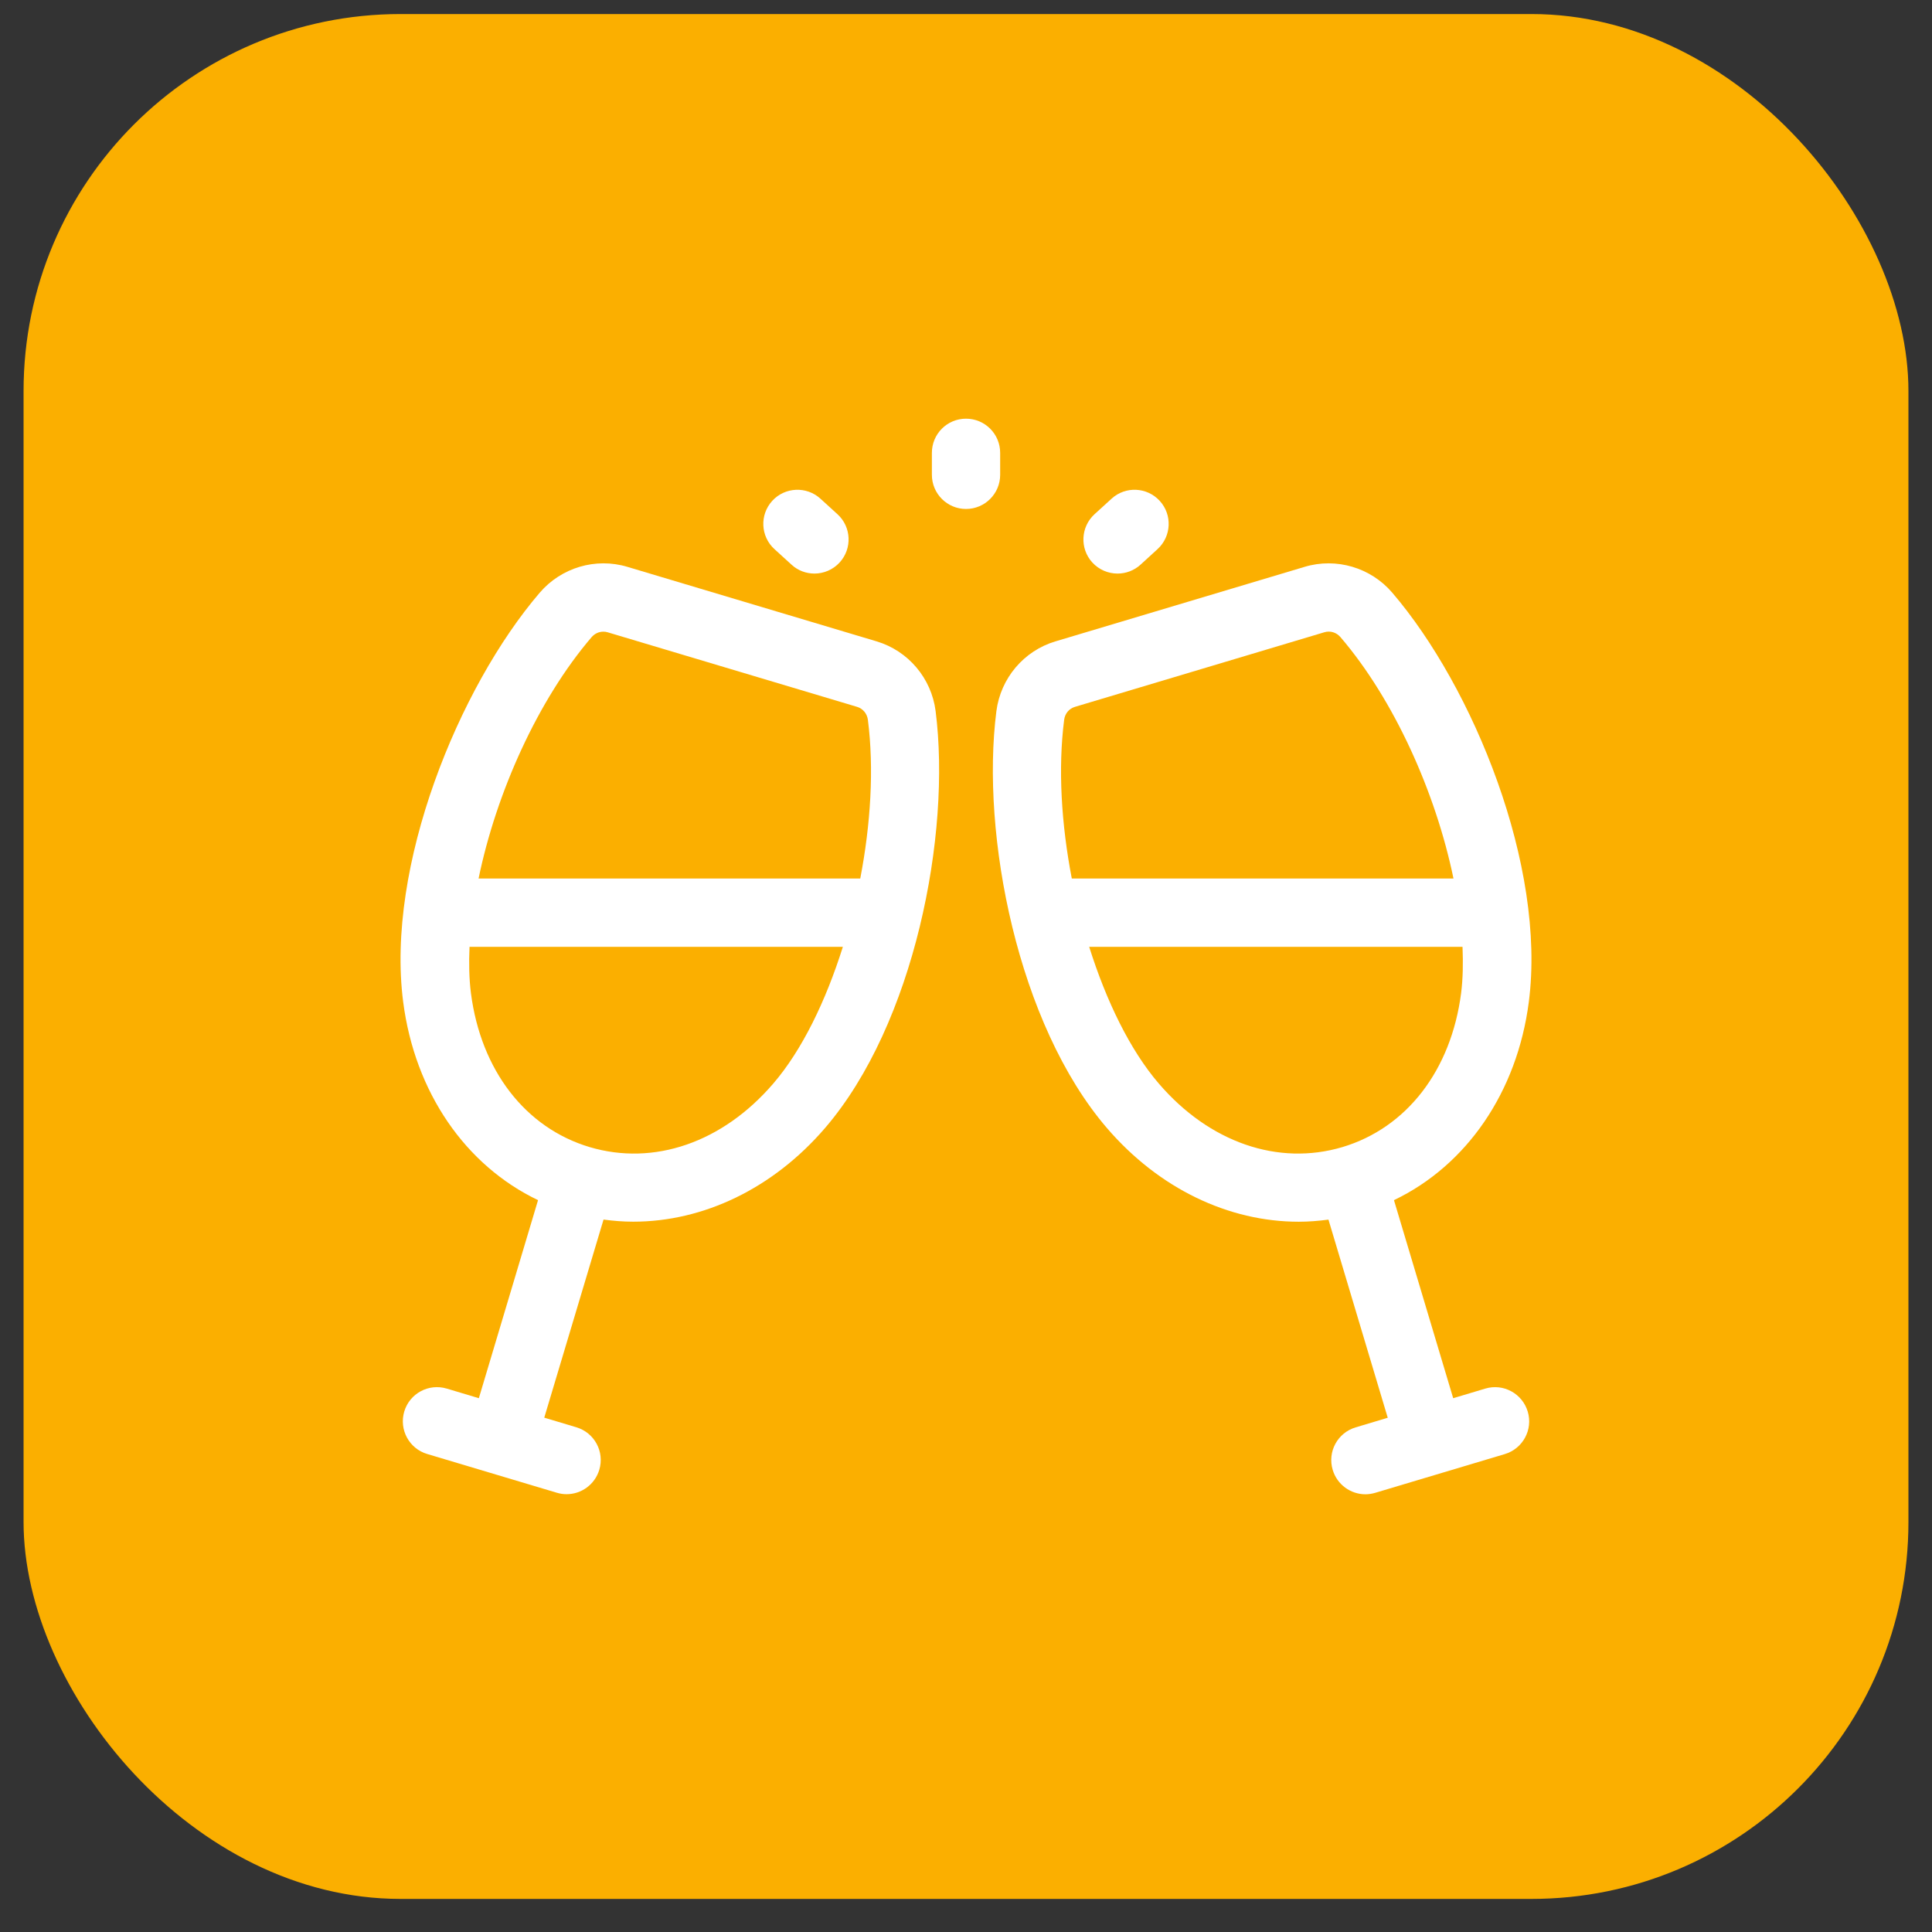
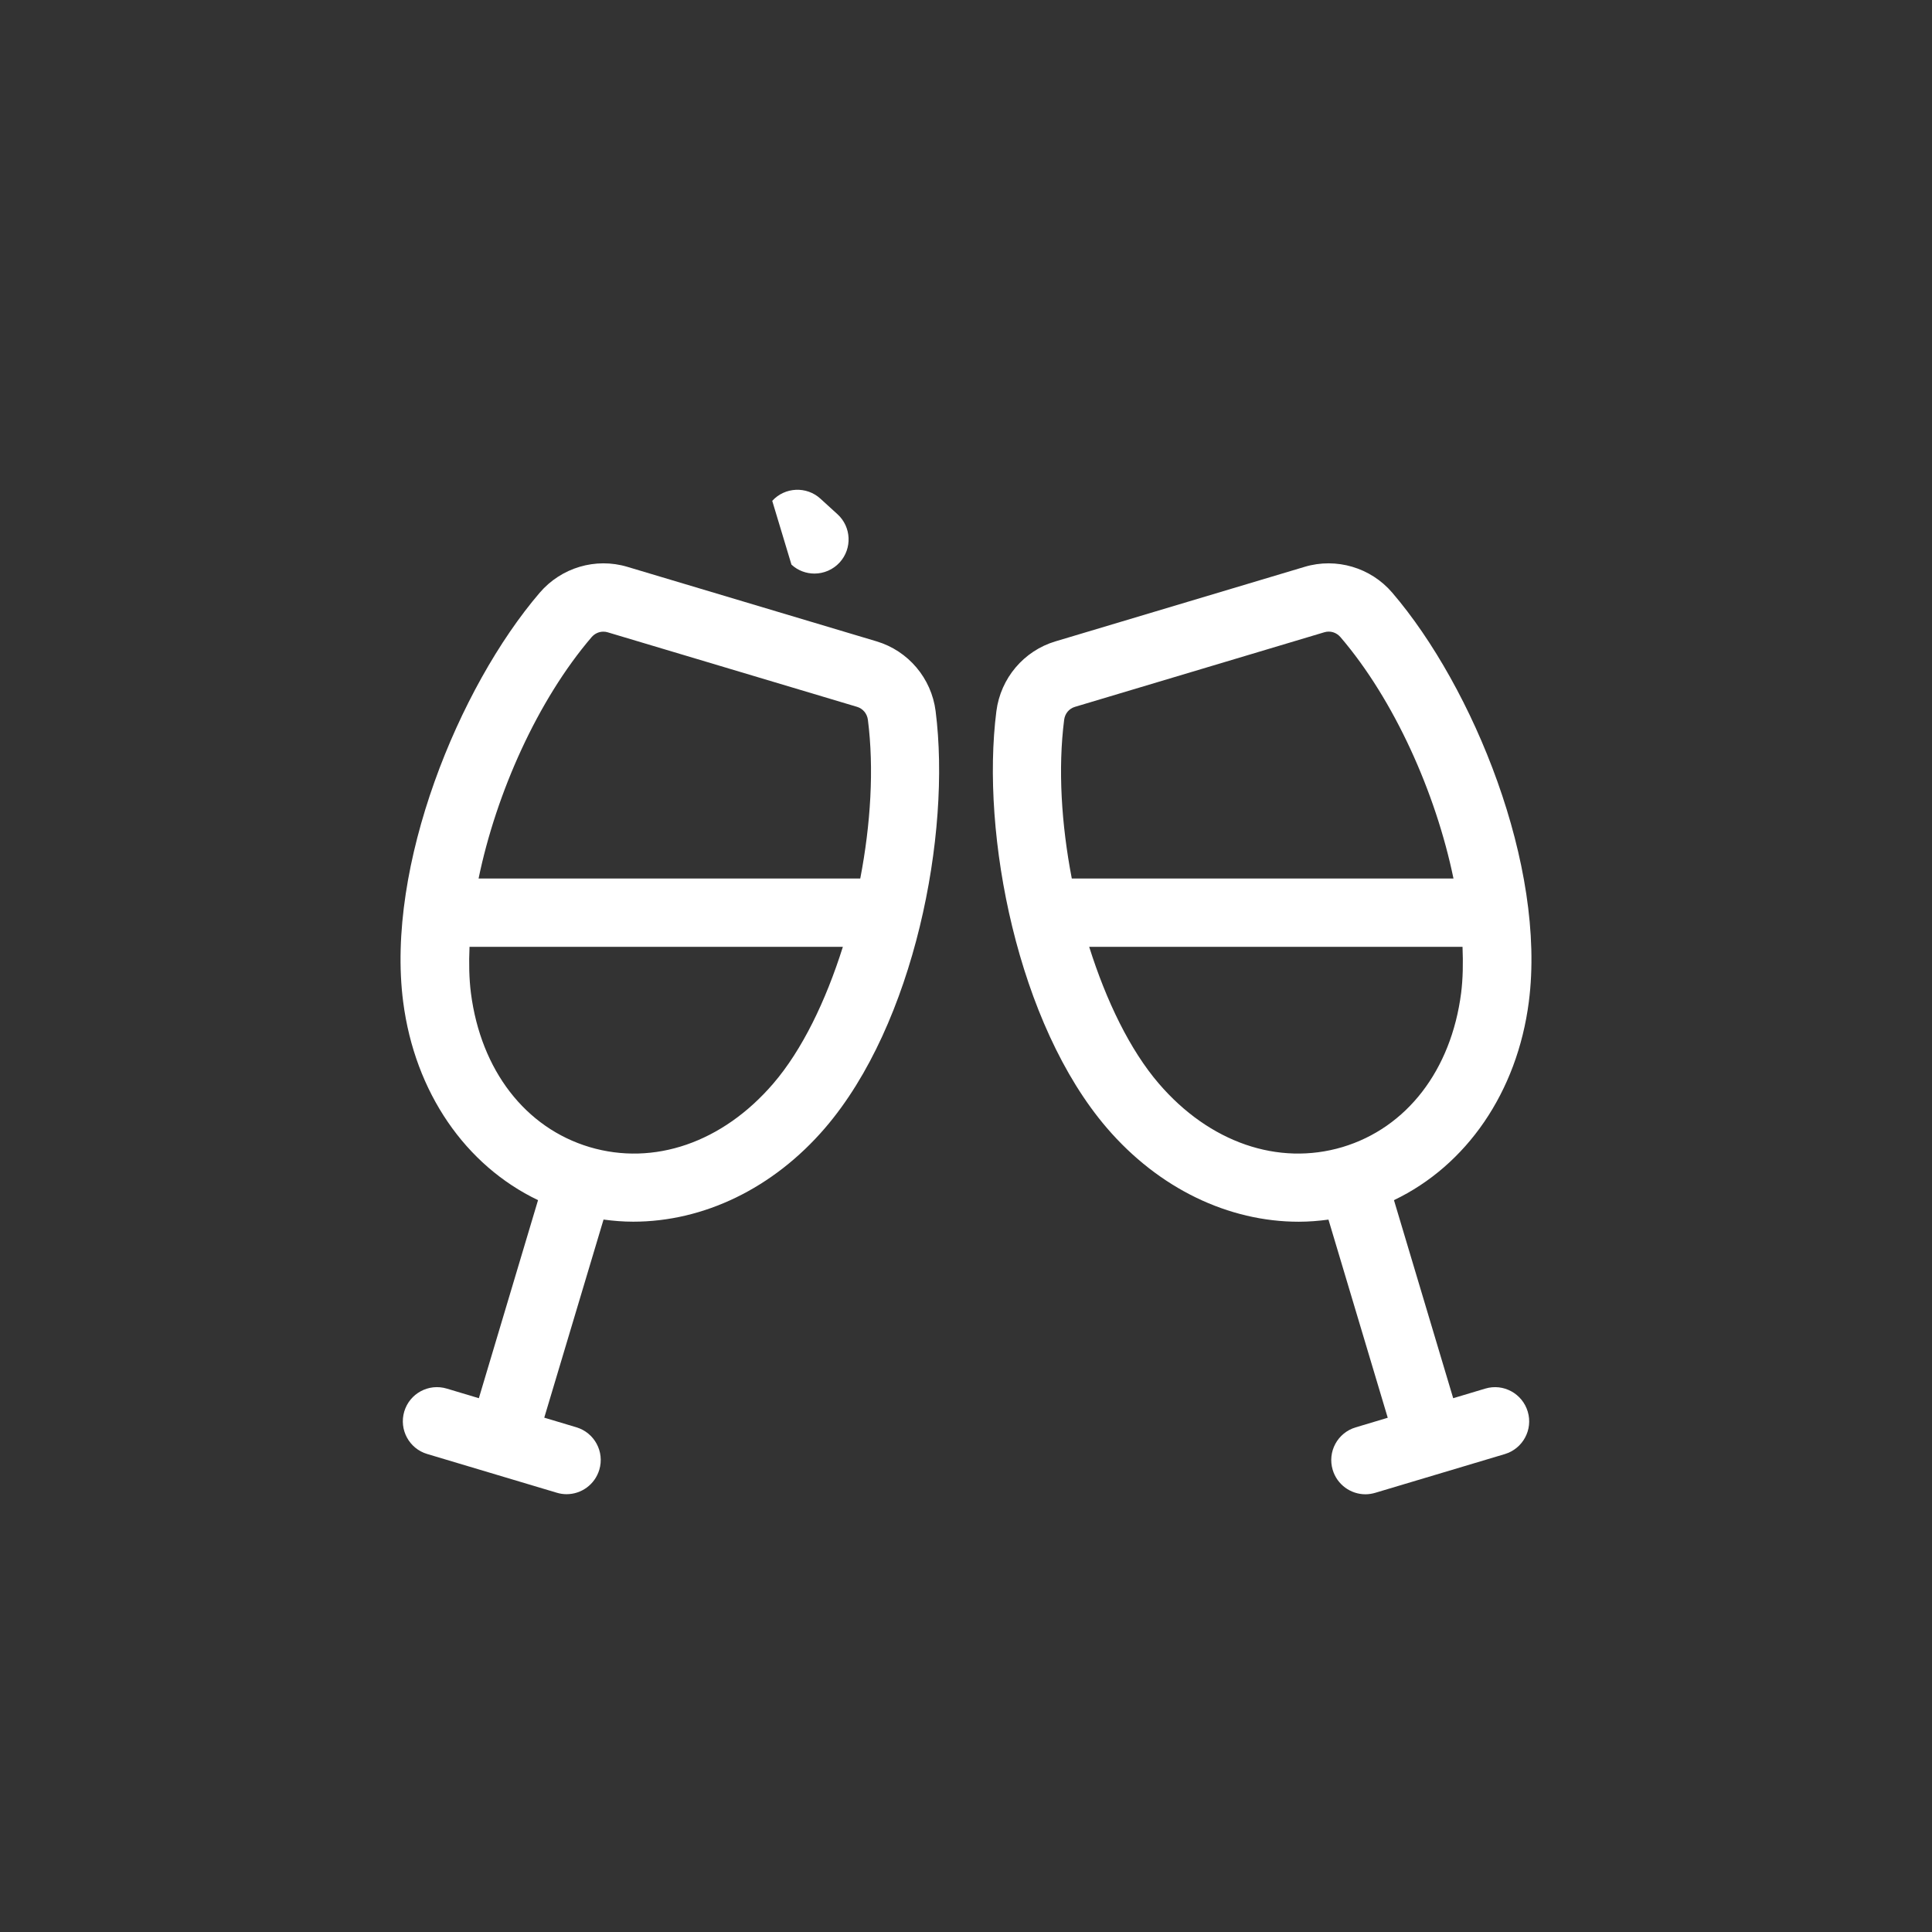
<svg xmlns="http://www.w3.org/2000/svg" width="41" height="41" viewBox="0 0 41 41" fill="none">
  <rect x="0" y="0" width="41" height="41" fill="#333333" stroke="none" />
-   <rect x="0.5" y="0.298" width="40" height="40" rx="8" fill="#FBAF00" />
  <path d="M18.604 13.611C18.603 13.611 18.603 13.611 18.604 13.611L13.313 12.029C12.641 11.828 11.911 12.044 11.453 12.579C9.736 14.583 8.183 18.38 8.556 21.262C8.804 23.18 9.877 24.732 11.418 25.469L10.162 29.672L9.481 29.468C9.096 29.353 8.694 29.571 8.579 29.954C8.465 30.338 8.682 30.742 9.066 30.856L11.816 31.678C11.885 31.699 11.955 31.709 12.024 31.709C12.336 31.709 12.623 31.506 12.718 31.191C12.833 30.807 12.615 30.404 12.231 30.289L11.55 30.085L12.808 25.881C13.017 25.909 13.227 25.926 13.438 25.926C14.927 25.926 16.405 25.223 17.509 23.938C19.404 21.733 20.189 17.708 19.855 15.089C19.766 14.393 19.275 13.812 18.604 13.611ZM12.554 13.522C12.62 13.446 12.709 13.405 12.804 13.405C12.835 13.405 12.867 13.409 12.898 13.419L18.187 15C18.312 15.037 18.401 15.144 18.418 15.275C18.551 16.314 18.477 17.494 18.256 18.644H10.156C10.53 16.828 11.412 14.856 12.554 13.522ZM16.409 22.996C15.333 24.248 13.876 24.748 12.513 24.343C11.148 23.935 10.206 22.713 9.994 21.077C9.955 20.772 9.949 20.439 9.964 20.093H17.887C17.524 21.245 17.02 22.286 16.409 22.996Z" fill="white" />
  <path d="M31.52 29.468L30.839 29.672L29.582 25.469C31.122 24.732 32.196 23.18 32.444 21.262C32.817 18.379 31.264 14.583 29.547 12.579C29.091 12.044 28.357 11.828 27.687 12.029L22.398 13.611C22.398 13.611 22.398 13.611 22.397 13.611C21.726 13.812 21.235 14.393 21.145 15.091C20.81 17.709 21.597 21.735 23.491 23.939C24.595 25.224 26.073 25.927 27.561 25.927C27.772 25.927 27.982 25.91 28.192 25.882L29.45 30.087L28.769 30.291C28.384 30.406 28.167 30.809 28.282 31.193C28.376 31.508 28.665 31.711 28.976 31.711C29.045 31.711 29.115 31.7 29.184 31.68L31.934 30.858C32.318 30.743 32.536 30.339 32.421 29.956C32.306 29.573 31.904 29.353 31.52 29.468ZM22.583 15.275C22.6 15.142 22.688 15.037 22.814 15L28.103 13.418C28.229 13.38 28.359 13.419 28.447 13.521C29.589 14.855 30.47 16.827 30.845 18.643H22.745C22.524 17.493 22.45 16.314 22.583 15.275ZM24.591 22.994C23.981 22.284 23.477 21.244 23.114 20.093H31.037C31.051 20.438 31.046 20.77 31.007 21.076C30.795 22.713 29.853 23.934 28.488 24.343C27.126 24.748 25.666 24.247 24.591 22.994Z" fill="white" />
-   <path d="M16.796 11.982C16.934 12.11 17.11 12.172 17.284 12.172C17.48 12.172 17.676 12.092 17.819 11.936C18.089 11.64 18.068 11.181 17.772 10.912L17.411 10.583C17.117 10.314 16.657 10.334 16.388 10.629C16.118 10.925 16.139 11.384 16.435 11.653L16.796 11.982Z" fill="white" />
-   <path d="M23.716 12.172C23.891 12.172 24.066 12.109 24.204 11.983L24.565 11.653C24.86 11.383 24.882 10.925 24.612 10.63C24.342 10.334 23.883 10.313 23.589 10.583L23.228 10.912C22.933 11.182 22.911 11.64 23.18 11.936C23.324 12.093 23.52 12.172 23.716 12.172Z" fill="white" />
-   <path d="M21.225 9.61C21.225 9.209 20.901 8.885 20.5 8.885C20.1 8.885 19.776 9.209 19.776 9.61V10.076C19.776 10.476 20.1 10.801 20.5 10.801C20.901 10.801 21.225 10.476 21.225 10.076V9.61Z" fill="white" />
+   <path d="M16.796 11.982C16.934 12.11 17.11 12.172 17.284 12.172C17.48 12.172 17.676 12.092 17.819 11.936C18.089 11.64 18.068 11.181 17.772 10.912L17.411 10.583C17.117 10.314 16.657 10.334 16.388 10.629L16.796 11.982Z" fill="white" />
</svg>